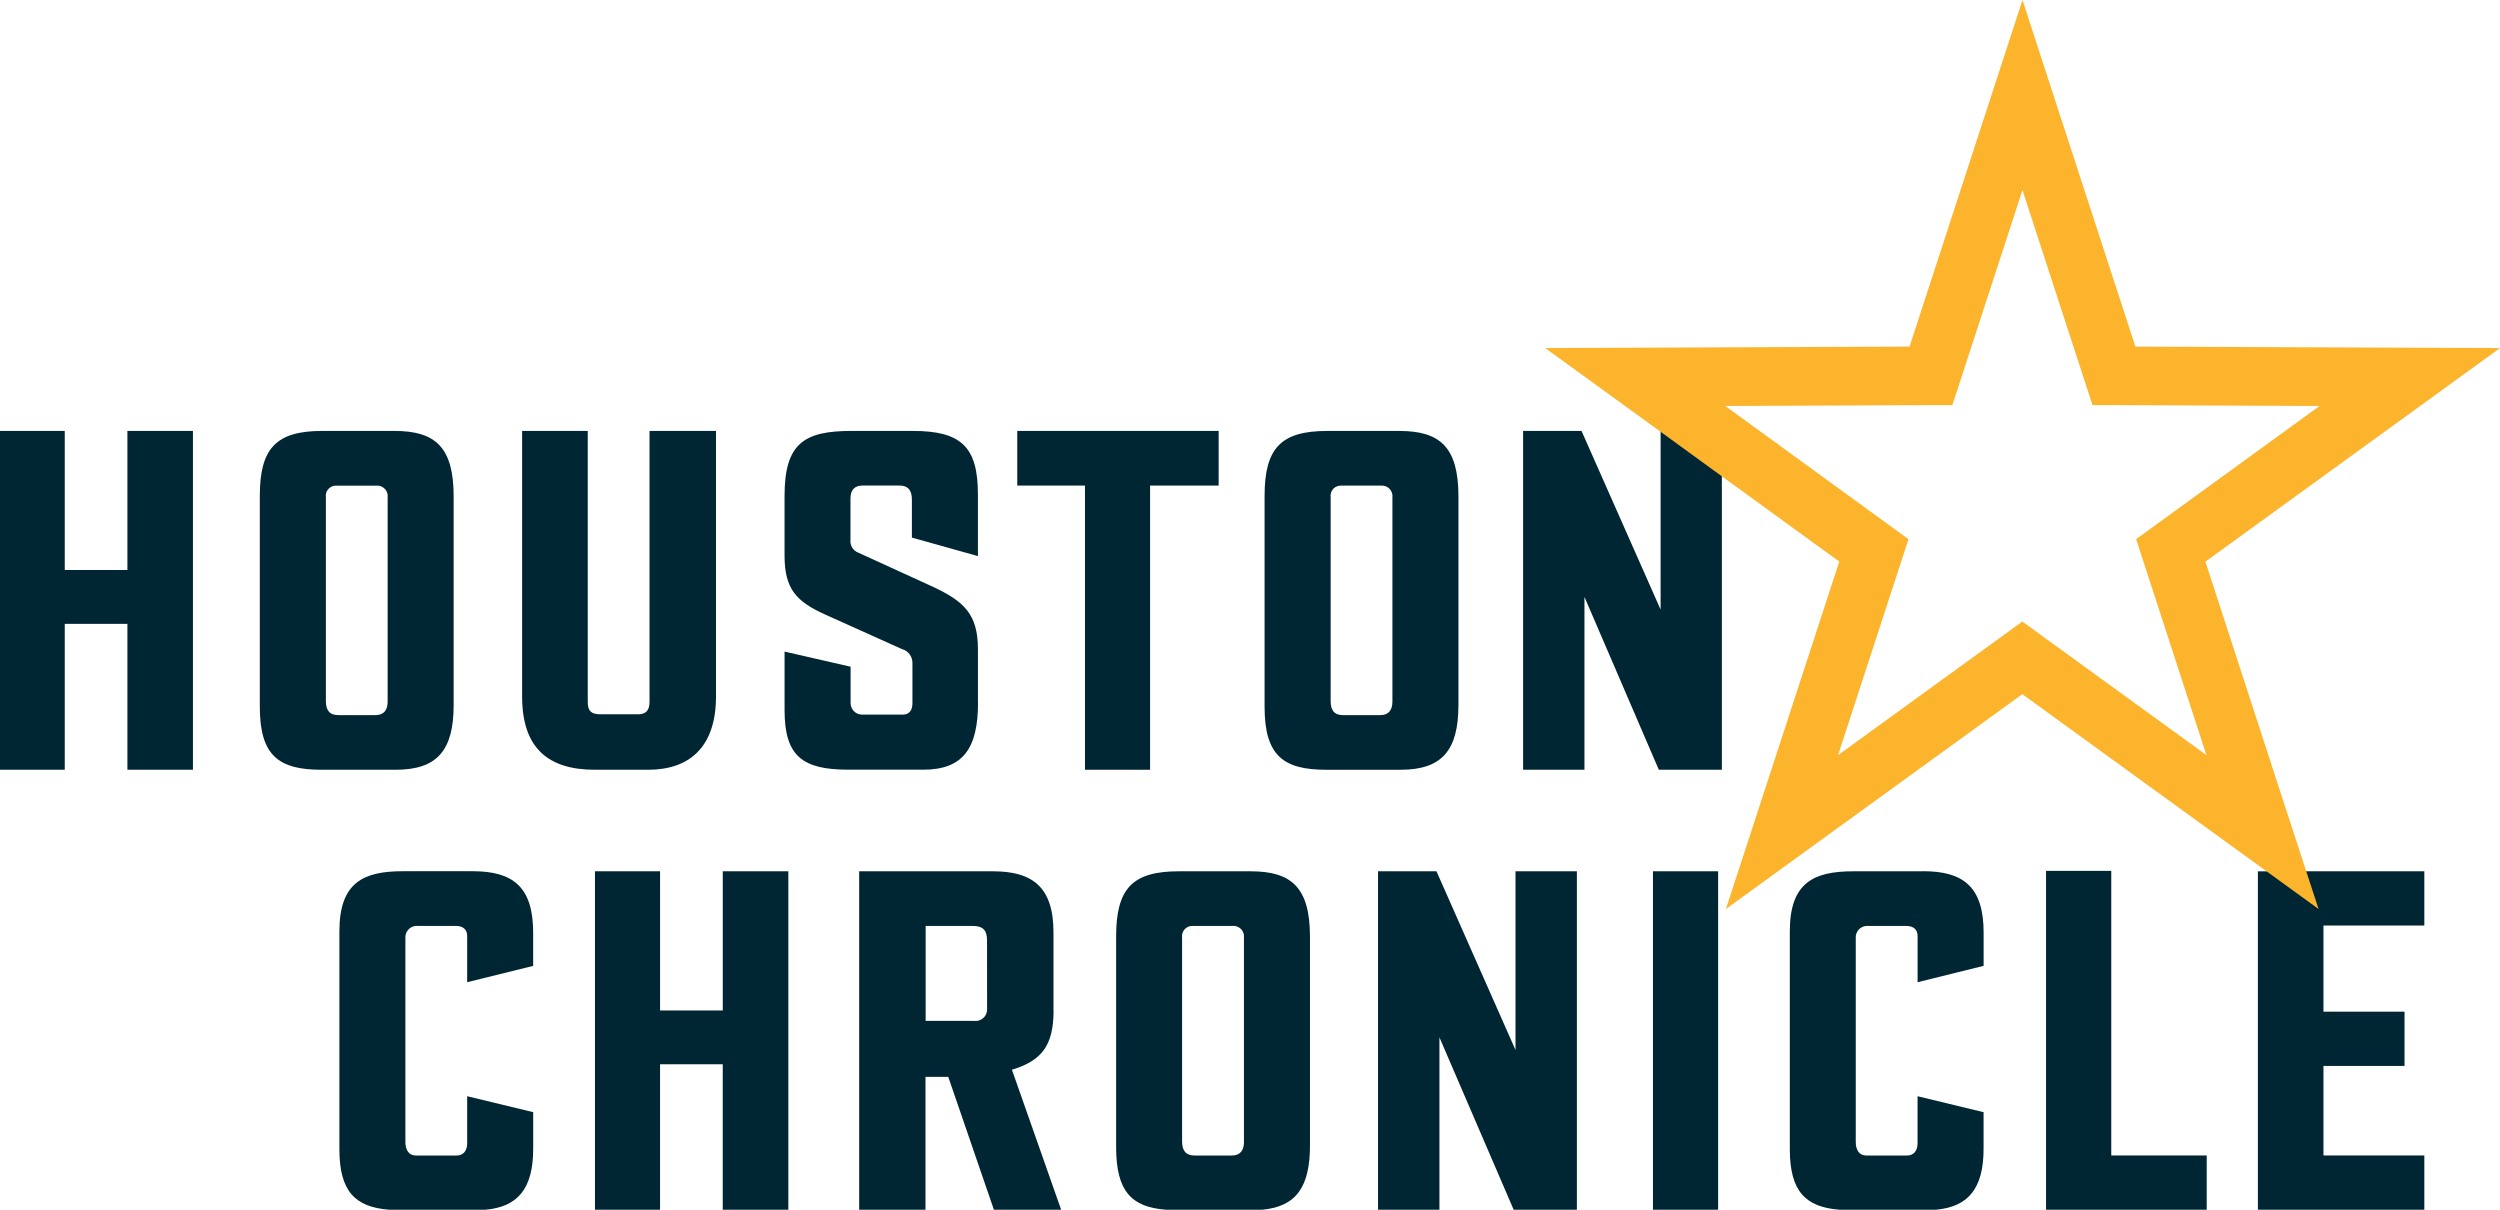
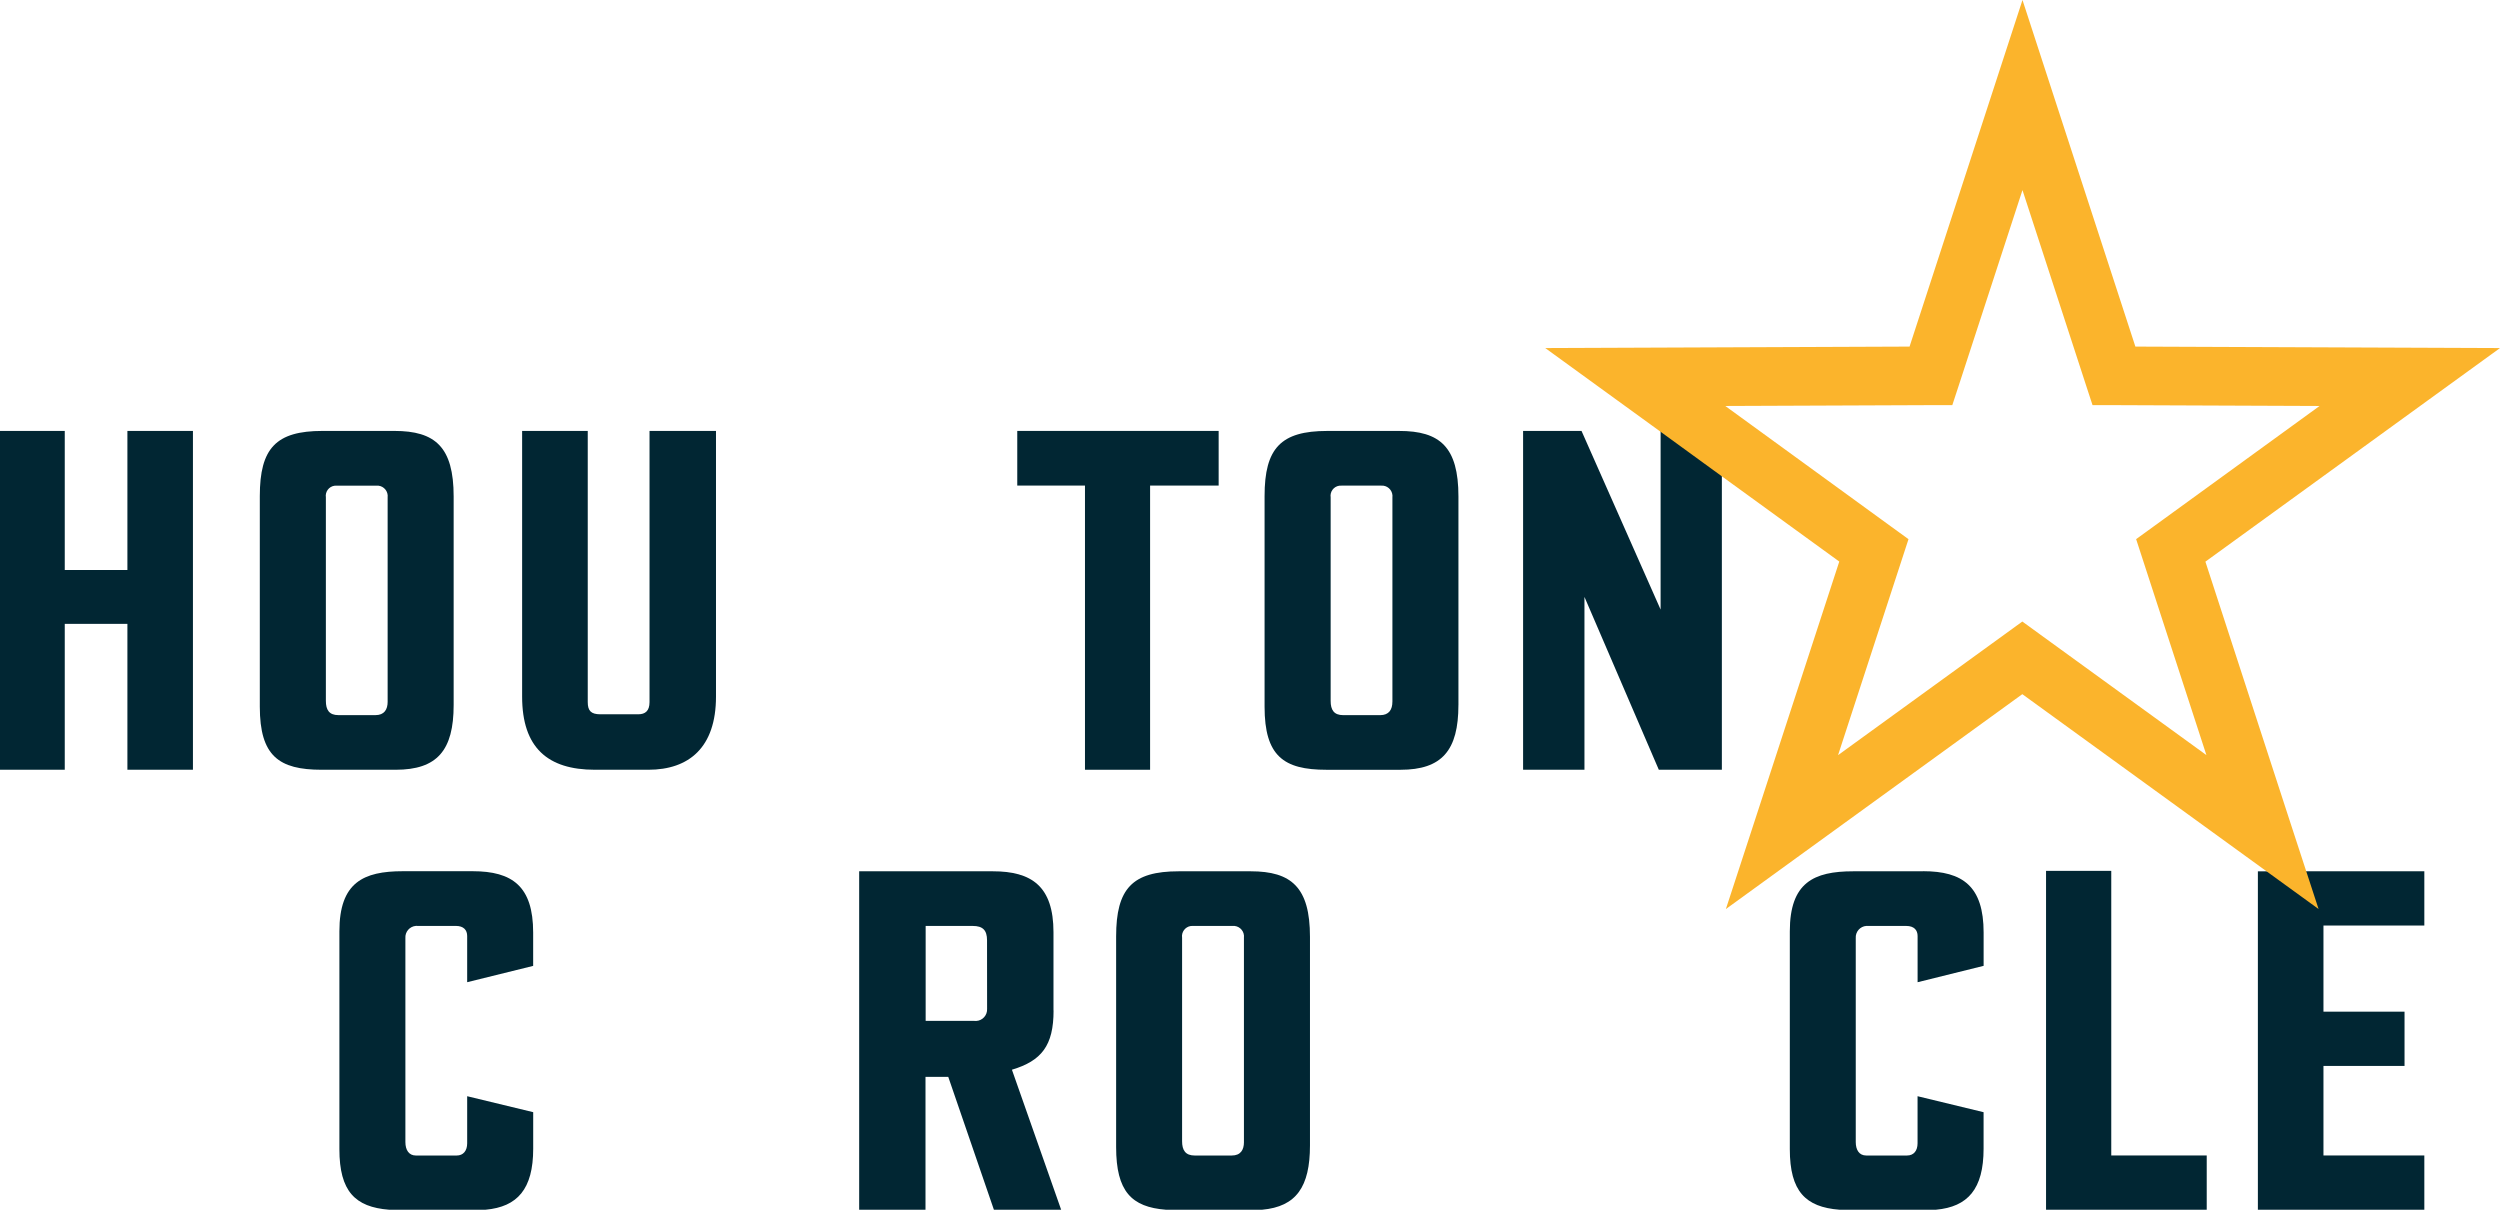
<svg xmlns="http://www.w3.org/2000/svg" id="Layer_1" width="124.39" height="60.191" baseProfile="tiny" version="1.2" viewBox="0 0 124.39 60.191">
  <path id="Path_10416" d="M101.803,43.332v16.859h7.995v-2.7h-4.75v-14.159h-3.245Z" fill="#012633" />
  <g id="Group_203">
    <path id="Path_10417" d="M95.684,43.352h-3.472c-1.966,0-3.158.558-3.158,2.991v10.837c0,2.1.785,2.878,2.464,3.01h4.813c1.574-.144,2.364-1.021,2.364-3.034v-1.818l-3.285-.795v2.343c0,.372-.19.607-.523.607h-2.031c-.347,0-.521-.272-.521-.669v-10.144c-.022-.315.215-.589.53-.611.034-.002.067-.002.101.002h1.88c.39,0,.566.207.566.5v2.3l3.285-.815v-1.656c0-2.3-1.036-3.053-3.012-3.053" fill="#012633" />
-     <rect id="Rectangle_283" x="82.244" y="43.352" width="3.243" height="16.839" fill="#012633" />
-     <path id="Path_10418" d="M75.406,43.352v8.892l-3.933-8.892h-2.908v16.839h3.056v-8.575l3.693,8.575h3.145v-16.839h-3.053Z" fill="#012633" />
-     <path id="Path_10419" d="M35.962,50.276h-3.119v-6.924h-3.24v16.839h3.239v-7.236h3.119v7.236h3.264v-16.839h-3.263v6.924Z" fill="#012633" />
    <path id="Path_10420" d="M26.528,48.059v-1.659c0-2.3-1.033-3.052-3.012-3.052h-3.471c-1.963,0-3.158.558-3.158,2.991v10.841c0,2.1.787,2.877,2.463,3.01h4.817c1.575-.144,2.363-1.021,2.363-3.034v-1.819l-3.285-.794v2.343c0,.373-.193.608-.522.608h-2.03c-.345,0-.522-.272-.522-.669v-10.146c-.023-.314.212-.587.526-.611.034-.003.068-.002.102.002h1.883c.388,0,.563.206.563.5v2.3l3.283-.811Z" fill="#012633" />
    <path id="Path_10421" d="M62.228,43.352h-3.578c-2.31,0-3.116.861-3.116,3.242v10.481c0,2.207.767,2.983,2.474,3.116h4.791c1.7-.154,2.38-1.14,2.38-3.2v-10.377c0-2.462-.922-3.262-2.95-3.262M61.894,56.825c0,.386-.163.669-.609.669h-1.84c-.46,0-.629-.261-.629-.711v-10.124c-.042-.281.151-.542.432-.585.038-.006.076-.007.114-.004h1.965c.289-.024.544.191.568.48.003.036.002.073-.002.109v10.166Z" fill="#012633" />
    <path id="Path_10422" d="M52.417,50.277v-3.893c0-2.29-1.09-3.032-3.015-3.032h-6.653v16.839h3.3v-6.612h1.132l2.271,6.611h3.346l-2.449-6.965c1.477-.443,2.072-1.2,2.072-2.948M49.114,50.195c.017.317-.226.587-.542.604-.035.002-.071,0-.106-.004h-2.409v-4.724h2.342c.5,0,.712.211.712.712l.003,3.412Z" fill="#012633" />
    <path id="Path_10423" d="M57.225,24.16h3.41v-2.719h-10.02v2.719h3.369v14.14h3.24v-14.14Z" fill="#012633" />
-     <path id="Path_10424" d="M48.658,34.953v-2.636c0-1.739-.66-2.4-2.324-3.159l-3.618-1.655c-.266-.097-.432-.363-.4-.645v-2.053c0-.426.2-.645.607-.645h1.84c.384,0,.609.2.609.689v1.9l3.285.92v-3.073c0-2.36-.827-3.155-3.244-3.155h-3.029c-2.361,0-3.348.6-3.348,3.24v2.971c0,1.669.605,2.287,2.033,2.931l3.806,1.712c.312.084.528.369.524.692v2.007c0,.282-.108.563-.482.563h-2.01c-.316.007-.577-.244-.584-.56,0-.008,0-.016,0-.024v-1.8l-3.286-.752v2.908c0,2.294.885,2.968,3.182,2.968h3.721c1.994,0,2.723-1.077,2.723-3.346" fill="#012633" />
    <path id="Path_10425" d="M35.625,34.661v-13.22h-3.307v13.492c0,.439-.211.607-.564.607h-1.881c-.465,0-.629-.172-.629-.608v-13.491h-3.265v13.22c0,2.54,1.273,3.639,3.62,3.639h2.658c2.021,0,3.368-1.107,3.368-3.638" fill="#012633" />
    <path id="Path_10426" d="M6.339,28.362h-3.117v-6.92H0v16.858h3.222v-7.26h3.117v7.26h3.261v-16.858h-3.261v6.92Z" fill="#012633" />
    <path id="Path_10427" d="M72.566,35.077v-10.374c0-2.464-.92-3.262-2.949-3.261h-3.579c-2.309,0-3.118.859-3.118,3.241v10.48c0,2.451.945,3.138,3.076,3.138h3.683c2.07,0,2.886-.965,2.886-3.223M69.28,34.914c0,.388-.166.669-.607.669h-1.838c-.464,0-.628-.26-.627-.71v-10.126c-.043-.277.147-.537.425-.58.039-.006.078-.007.116-.004h1.966c.289-.025.543.19.568.479.003.035.002.07-.002.105v10.167Z" fill="#012633" />
    <path id="Path_10428" d="M22.572,35.077v-10.374c0-2.465-.919-3.262-2.949-3.262h-3.578c-2.309,0-3.118.859-3.118,3.24v10.481c0,2.45.947,3.138,3.077,3.138h3.682c2.07,0,2.886-.965,2.886-3.223M19.288,34.913c0,.388-.166.669-.607.669h-1.84c-.464,0-.627-.26-.627-.71v-10.125c-.042-.277.148-.536.426-.579.038-.006.077-.007.115-.004h1.968c.288-.025.541.189.566.476.003.035.002.071-.002.107v10.166Z" fill="#012633" />
  </g>
  <path id="Path_10429" d="M112.343,43.353v16.838h8.282v-2.7h-5.019v-4.454h4.034v-2.7h-4.034v-4.286h5.019v-2.7h-5.879l-2.403.002ZM82.625,21.441v8.889l-3.935-8.889h-2.907v16.859h3.053v-8.6l3.7,8.6h3.137v-16.859h-3.048Z" fill="#012633" />
  <path id="Path_104291" data-name="Path_10429" d="M85.673,23.7l5.842,4.241-4.242,13.005-1.4,4.284,3.649-2.646,11.1-8.045,11.092,8.045,3.649,2.646-1.4-4.284-4.231-13,11.033-8,3.625-2.628-4.478-.018-13.664-.055-4.226-12.971-1.391-4.274-1.393,4.274-4.226,12.971-13.652.055-4.475.018,3.622,2.629,2.118,1.537,3.048,2.216ZM107.148,26.2l-.863.625.33,1.014,3.167,9.732-8.3-6.022-.859-.624-.86.624-8.309,6.024,3.175-9.734.33-1.012-.863-.626-8.253-6.001,10.237-.042h1.059l.328-1,3.163-9.7,3.159,9.7.327,1h1.06l10.236.042-8.264,6Z" fill="#fbb42c" />
</svg>